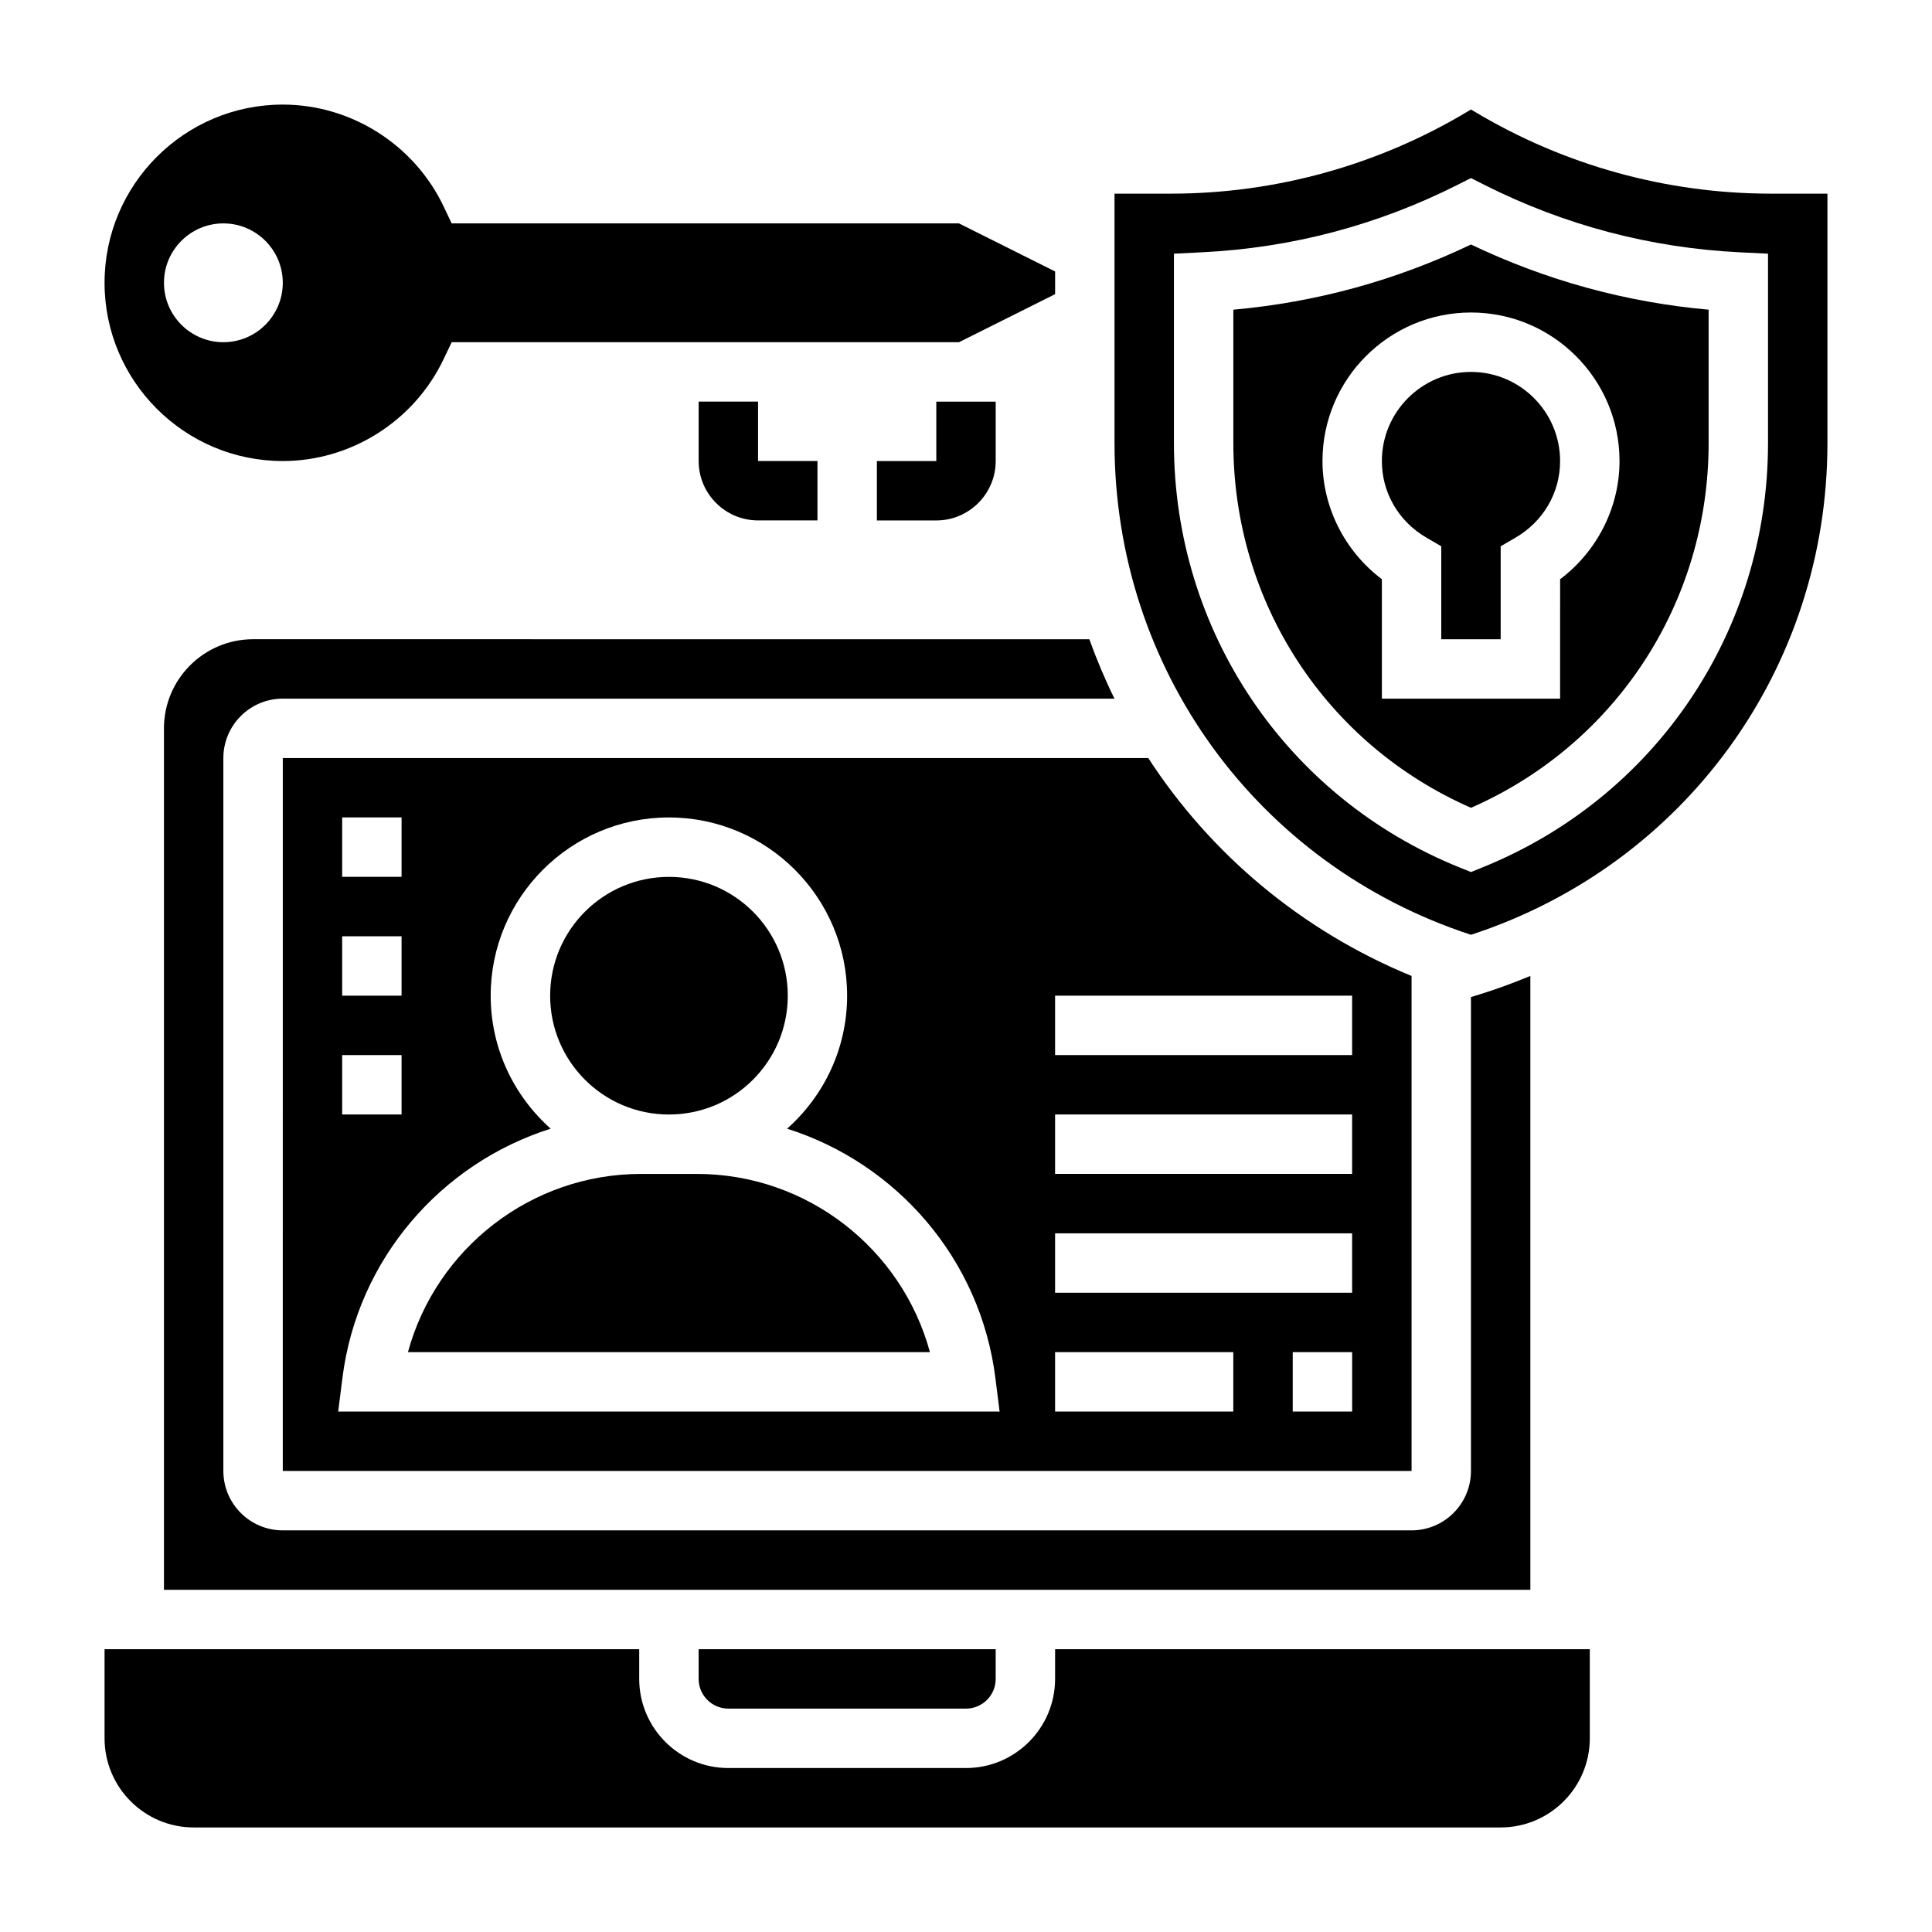
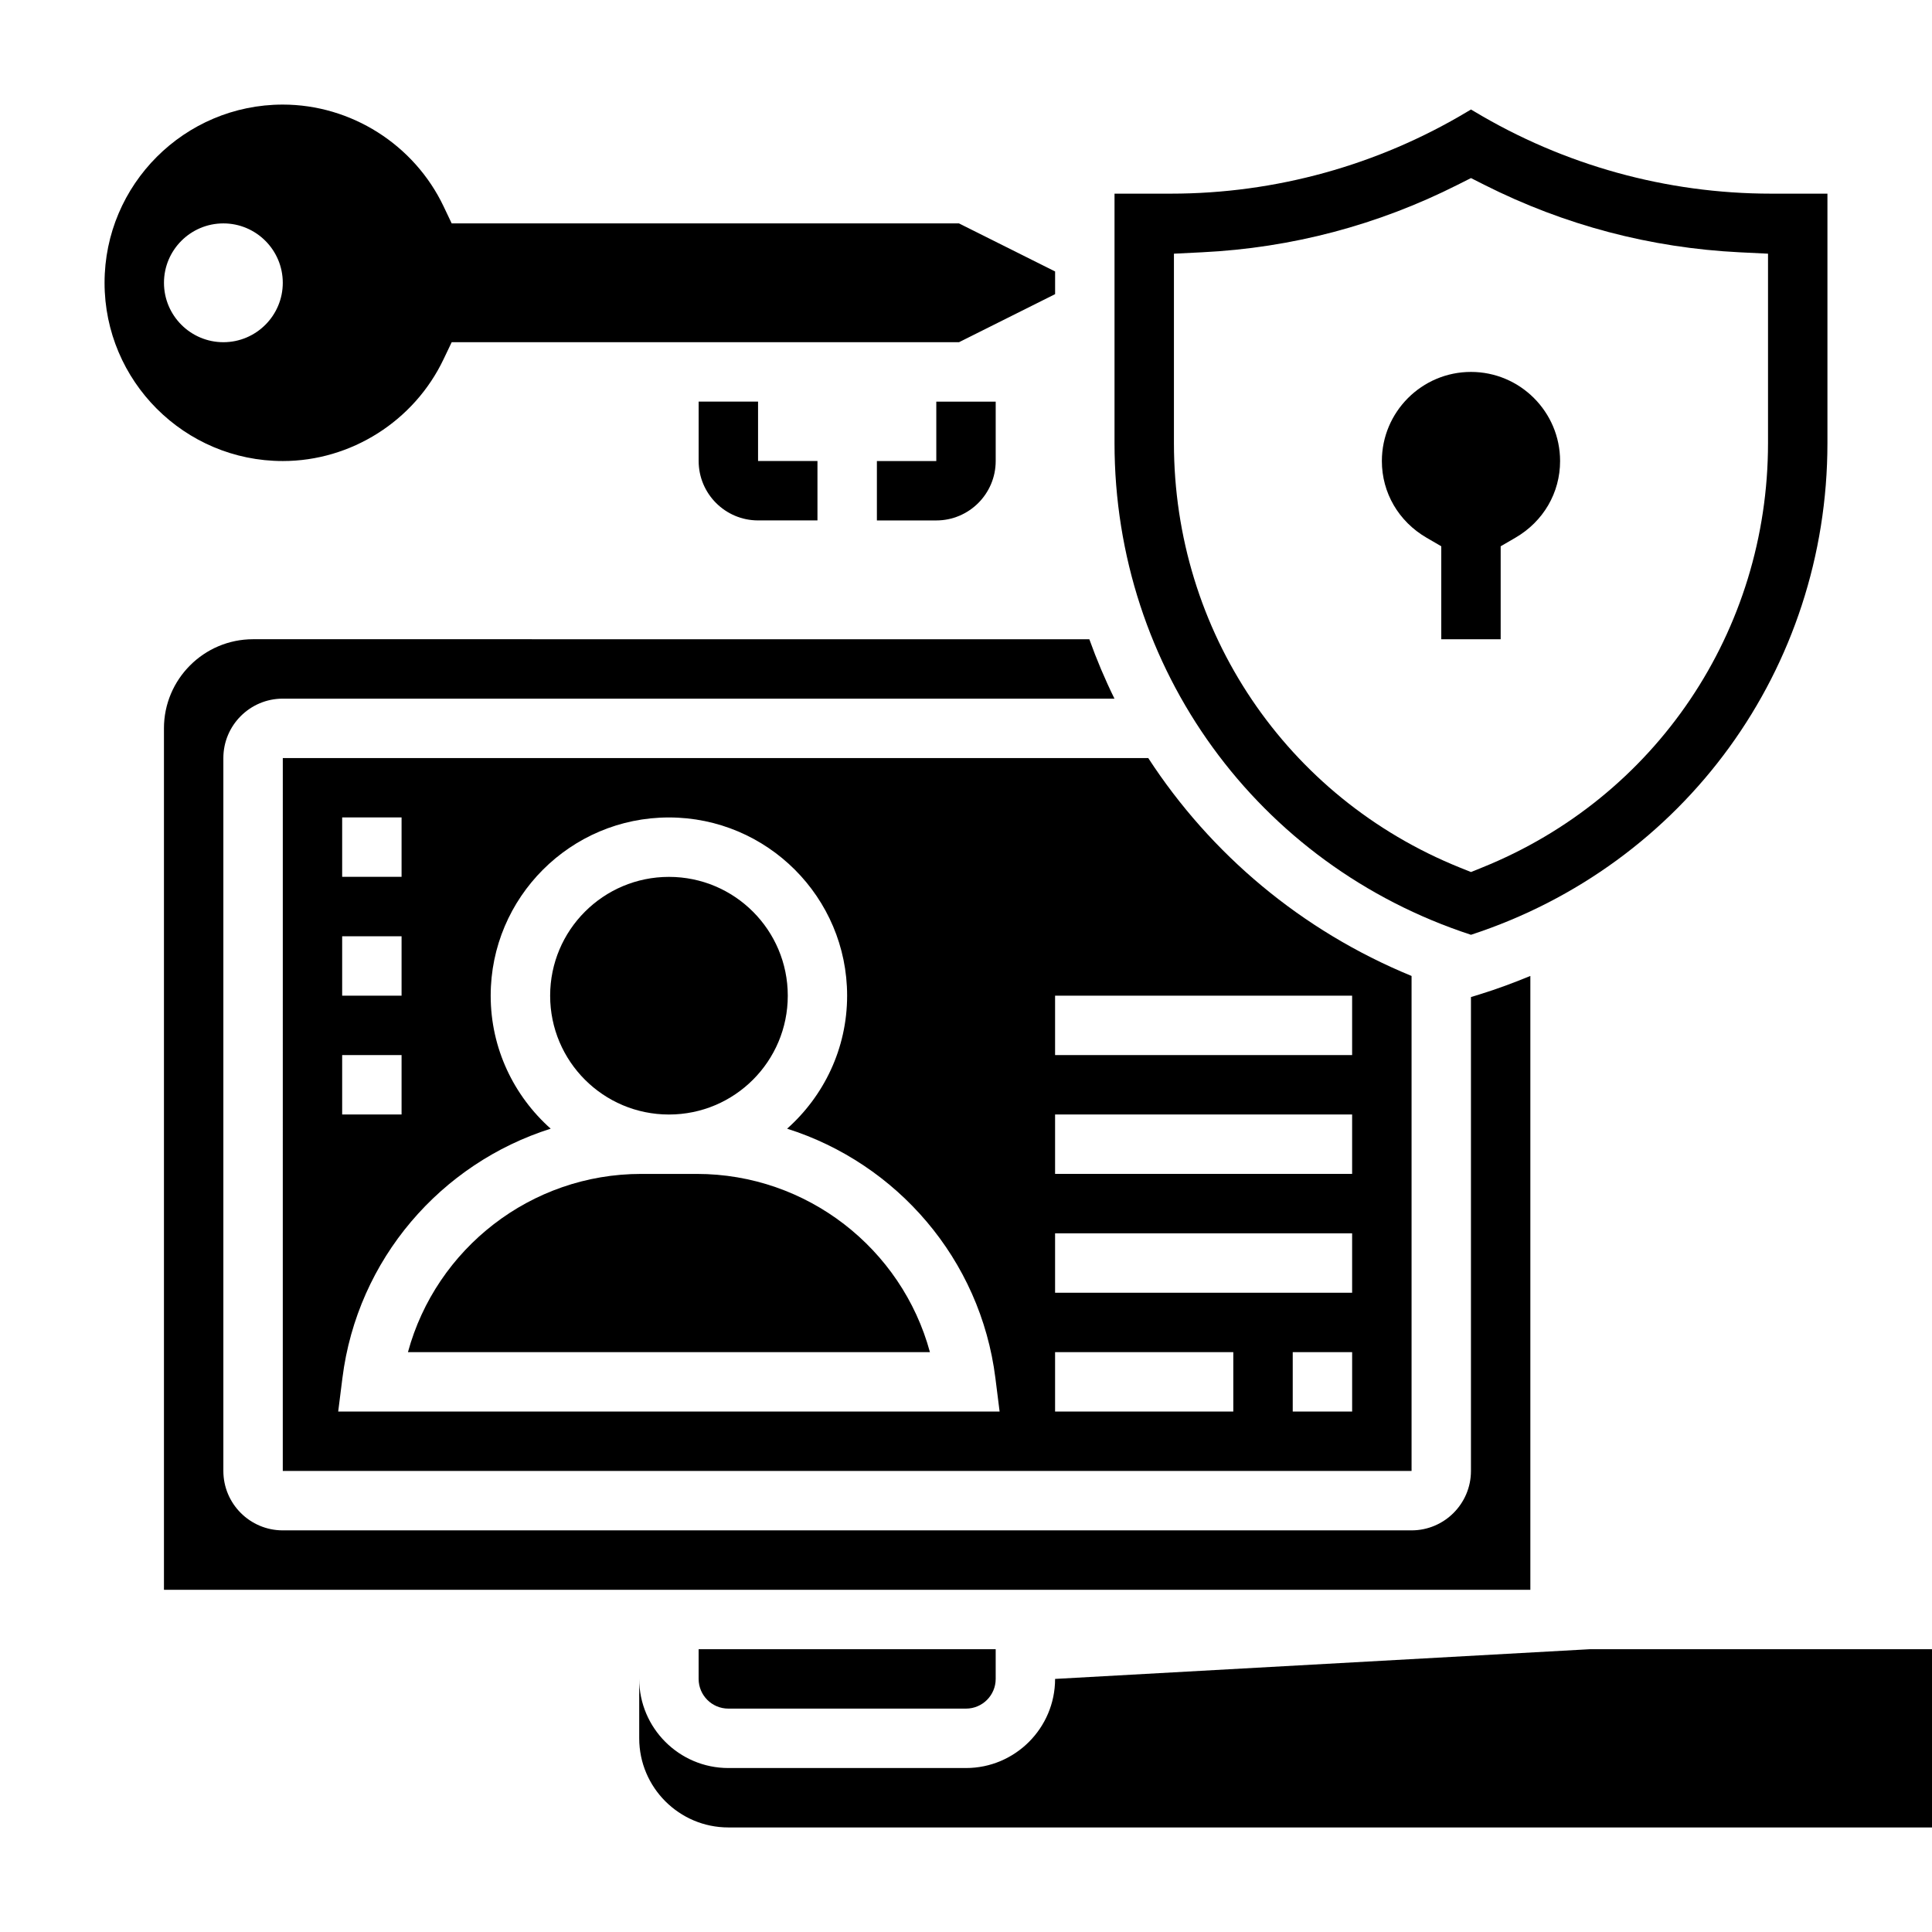
<svg xmlns="http://www.w3.org/2000/svg" fill="#000000" width="800px" height="800px" version="1.1" viewBox="144 144 512 512">
  <g>
    <path d="m218.94 533.82h299.14v-131.18c-29.23-12.012-53.262-32.348-69.785-57.75h-229.35zm283.39-15.746h-15.742v-15.742h15.742zm-78.723-110.21h78.719v15.742h-78.719zm0 31.488h78.719v15.742h-78.719zm0 31.488h78.719v15.742h-78.719zm0 31.488h47.23v15.742h-47.23zm-188.93-141.7h15.742v15.742h-15.742zm0 31.488h15.742v15.742h-15.742zm0 31.488h15.742v15.742h-15.742zm0.062 85.617c3.953-31.574 26.176-56.93 55.199-66.109-9.73-8.66-15.902-21.23-15.902-35.25 0-26.047 21.184-47.23 47.23-47.23s47.23 21.184 47.23 47.23c0 14.02-6.172 26.59-15.902 35.25 29.023 9.188 51.246 34.535 55.199 66.109l1.113 8.848h-175.28z" />
    <path d="m218.94 266.18c18.09 0 34.824-10.598 42.617-27l2.144-4.488h134.44l25.473-12.738v-6.016l-25.473-12.734h-134.44l-2.133-4.488c-7.801-16.406-24.539-27-42.629-27-26.047 0-47.23 21.184-47.23 47.23 0 26.051 21.184 47.234 47.23 47.234zm-15.742-62.977c8.684 0 15.742 7.062 15.742 15.742 0 8.684-7.062 15.742-15.742 15.742-8.684 0-15.742-7.062-15.742-15.742-0.004-8.684 7.059-15.742 15.742-15.742z" />
    <path d="m187.45 337.02v228.29h362.11v-162.67c-4.375 1.793-8.832 3.465-13.43 4.879l-2.312 0.711v125.59c0 8.684-7.062 15.742-15.742 15.742h-299.14c-8.684 0-15.742-7.062-15.742-15.742v-188.93c0-8.684 7.062-15.742 15.742-15.742h220.41c-2.512-5.102-4.723-10.352-6.66-15.742l-221.62-0.004c-13.02 0-23.617 10.598-23.617 23.617z" />
    <path d="m352.77 407.87c0 17.391-14.098 31.488-31.488 31.488s-31.488-14.098-31.488-31.488 14.098-31.488 31.488-31.488 31.488 14.098 31.488 31.488" />
    <path d="m328.66 455.1h-14.762c-29.172 0-54.316 19.766-61.789 47.23h138.33c-7.453-27.461-32.598-47.23-61.777-47.23z" />
    <path d="m337.02 596.8h62.977c4.344 0 7.871-3.527 7.871-7.871v-7.871l-78.723-0.004v7.871c0 4.348 3.527 7.875 7.875 7.875z" />
    <path d="m613.34 195.32c-27.695 0-54.883-7.535-78.633-21.781l-0.883-0.52-0.875 0.52c-23.758 14.25-50.949 21.781-78.641 21.781h-14.949v66.109c0 59.758 37.855 111.81 94.465 130.3 56.609-18.492 94.465-70.551 94.465-130.3v-66.109zm-0.797 66.109c0 49.773-29.742 93.93-75.777 112.48l-2.941 1.188-2.945-1.18c-46.035-18.562-75.777-62.707-75.777-112.49v-50.199l7.484-0.371c23.719-1.164 46.484-7.18 67.691-17.879l3.547-1.785 3.543 1.793c21.207 10.691 43.98 16.703 67.691 17.879l7.484 0.363z" />
    <path d="m510.21 266.18c0 8.406 4.426 16.004 11.832 20.316l3.91 2.273v24.641h15.742v-24.641l3.914-2.273c7.41-4.312 11.832-11.91 11.832-20.316 0-13.02-10.598-23.617-23.617-23.617-13.02 0-23.613 10.594-23.613 23.617z" />
-     <path d="m423.61 588.93c0 13.02-10.598 23.617-23.617 23.617h-62.977c-13.02 0-23.617-10.598-23.617-23.617v-7.871h-141.69v23.617c0 13.02 10.598 23.617 23.617 23.617h346.37c13.02 0 23.617-10.598 23.617-23.617v-23.617h-141.7z" />
-     <path d="m470.85 226.07v35.367c0 42.25 24.617 79.84 62.977 96.637 38.359-16.809 62.977-54.387 62.977-96.637v-35.367c-21.922-1.961-43.066-7.754-62.977-17.277-19.91 9.523-41.047 15.316-62.977 17.277zm102.34 40.109c0 12.305-5.934 23.93-15.742 31.324l-0.004 31.648h-47.23v-31.652c-9.809-7.391-15.742-19.02-15.742-31.324 0-21.703 17.656-39.359 39.359-39.359s39.359 17.66 39.359 39.363z" />
+     <path d="m423.61 588.93c0 13.02-10.598 23.617-23.617 23.617h-62.977c-13.02 0-23.617-10.598-23.617-23.617v-7.871v23.617c0 13.02 10.598 23.617 23.617 23.617h346.37c13.02 0 23.617-10.598 23.617-23.617v-23.617h-141.7z" />
    <path d="m407.87 266.18v-15.742h-15.742v15.742h-15.742v15.742h15.742c8.68 0 15.742-7.062 15.742-15.742z" />
    <path d="m329.15 250.43v15.742c0 8.684 7.062 15.742 15.742 15.742h15.742v-15.742h-15.742v-15.742z" />
  </g>
</svg>